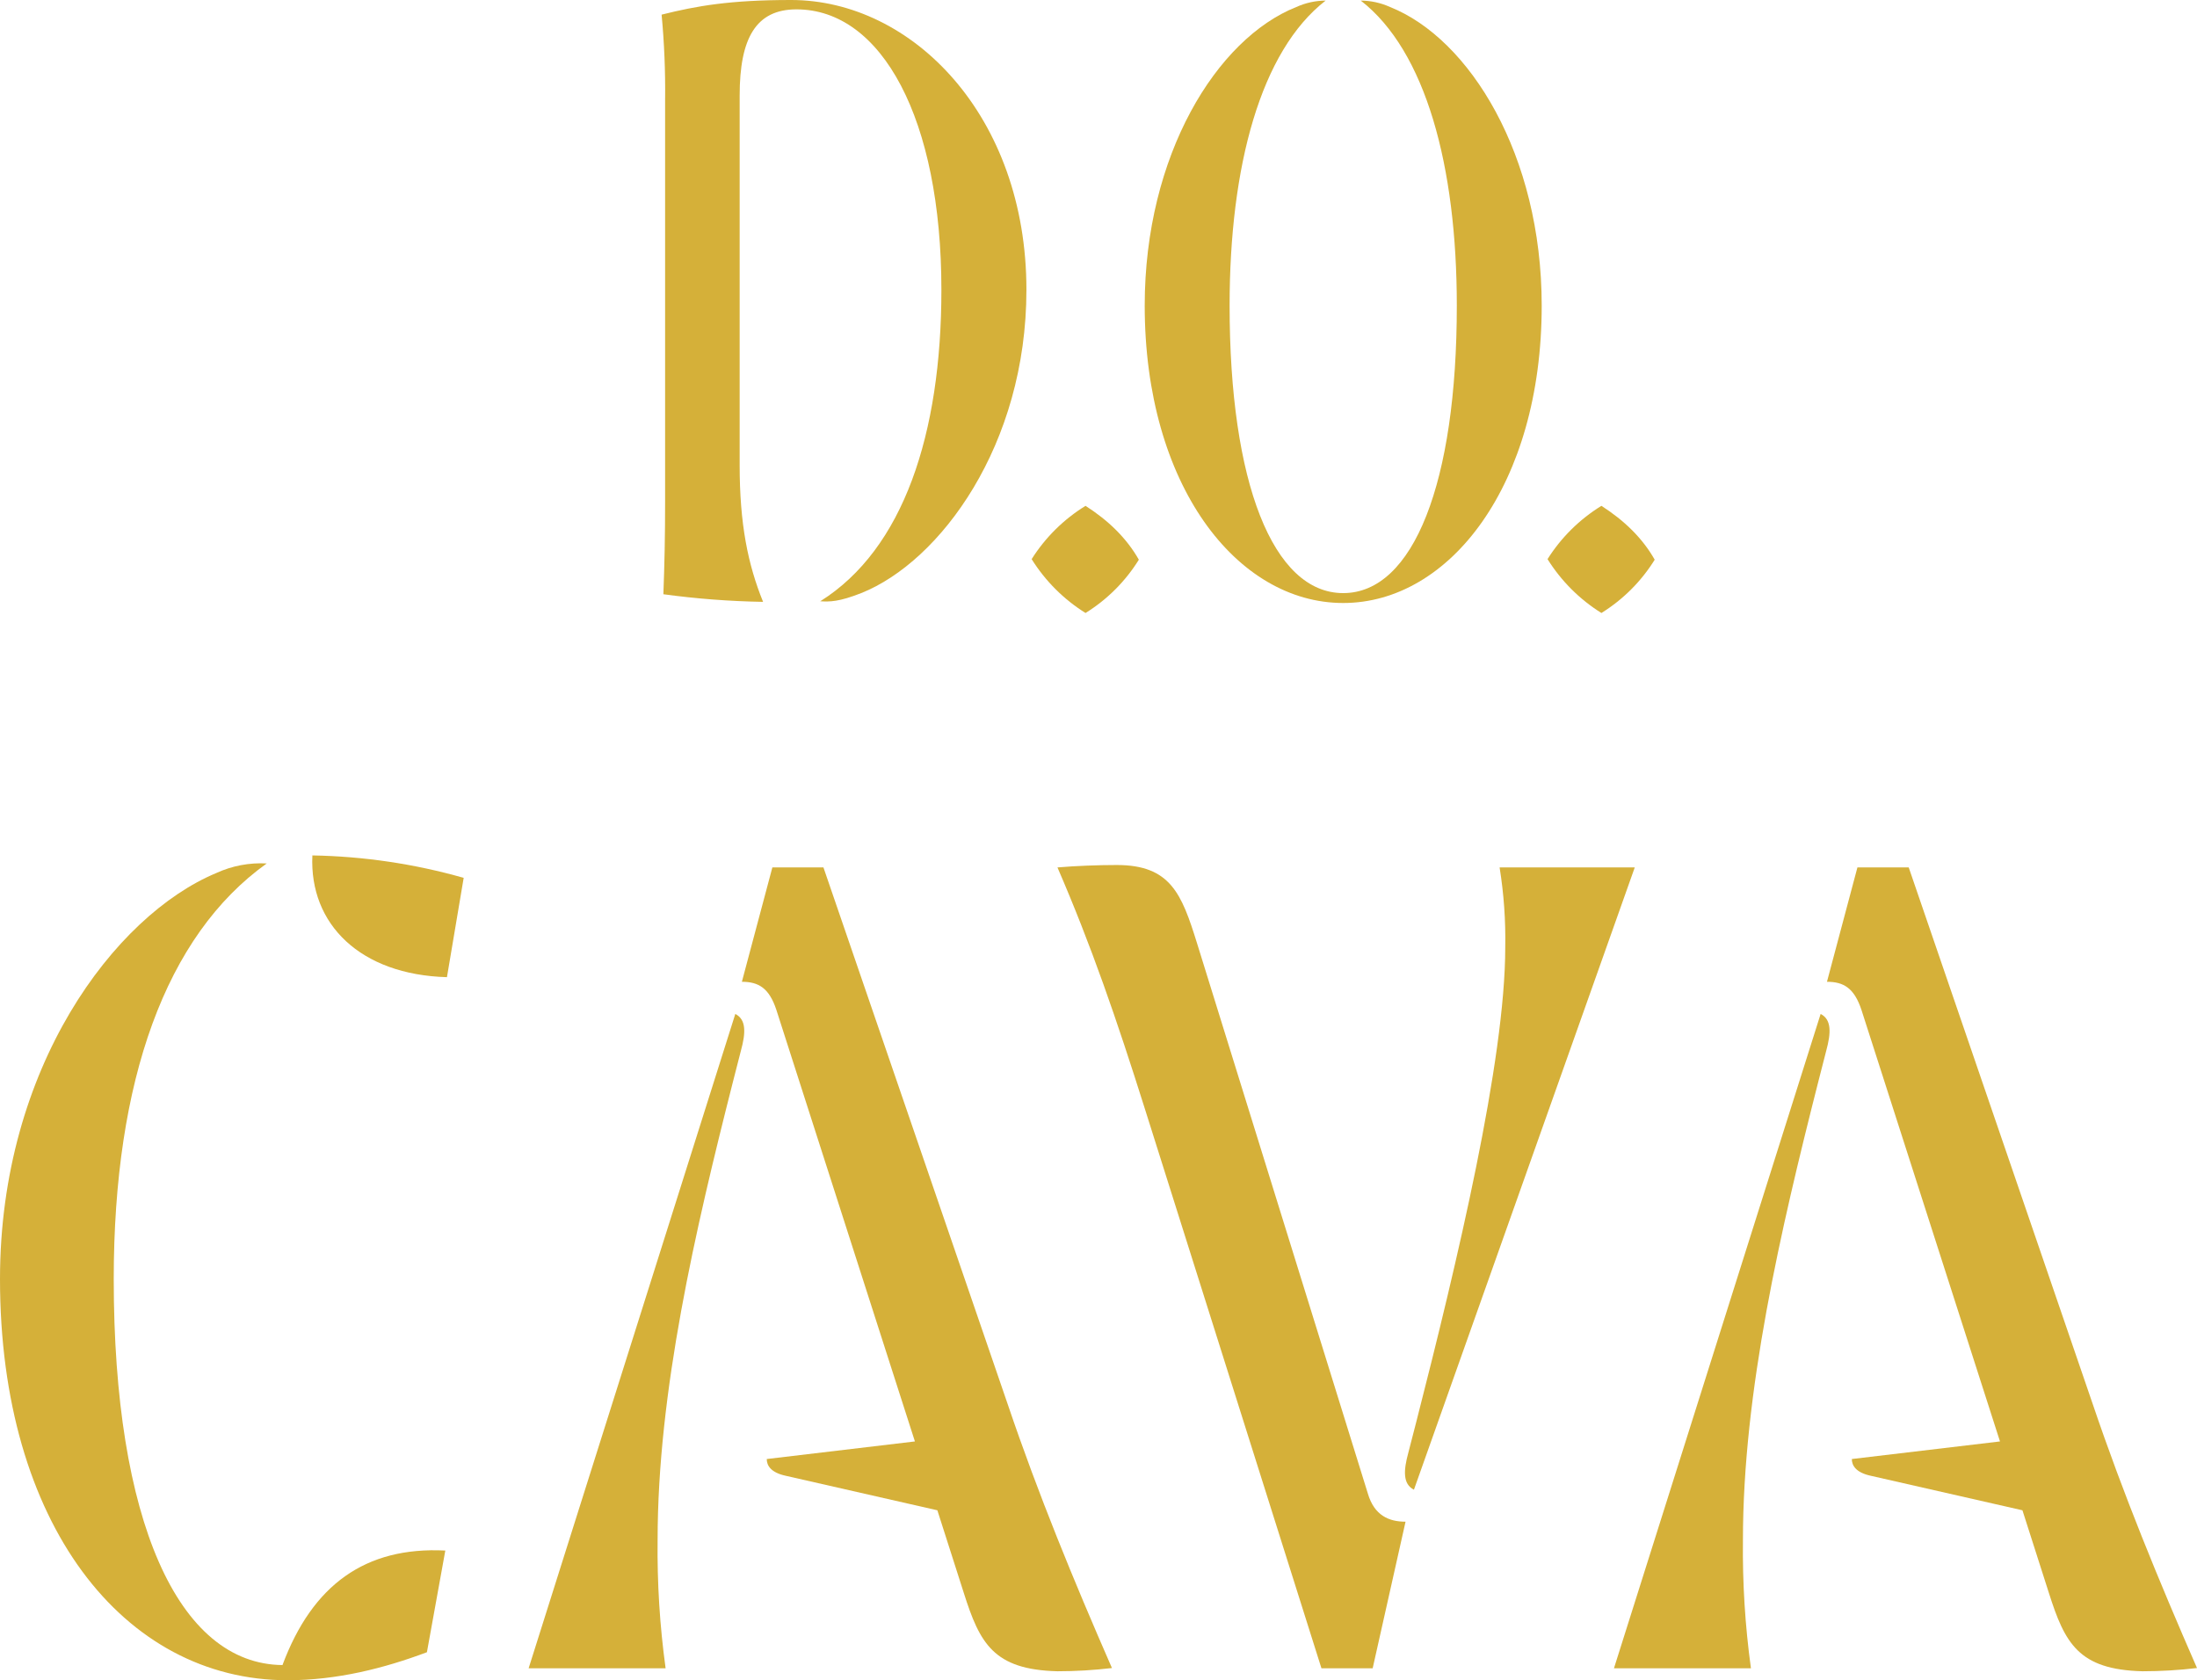
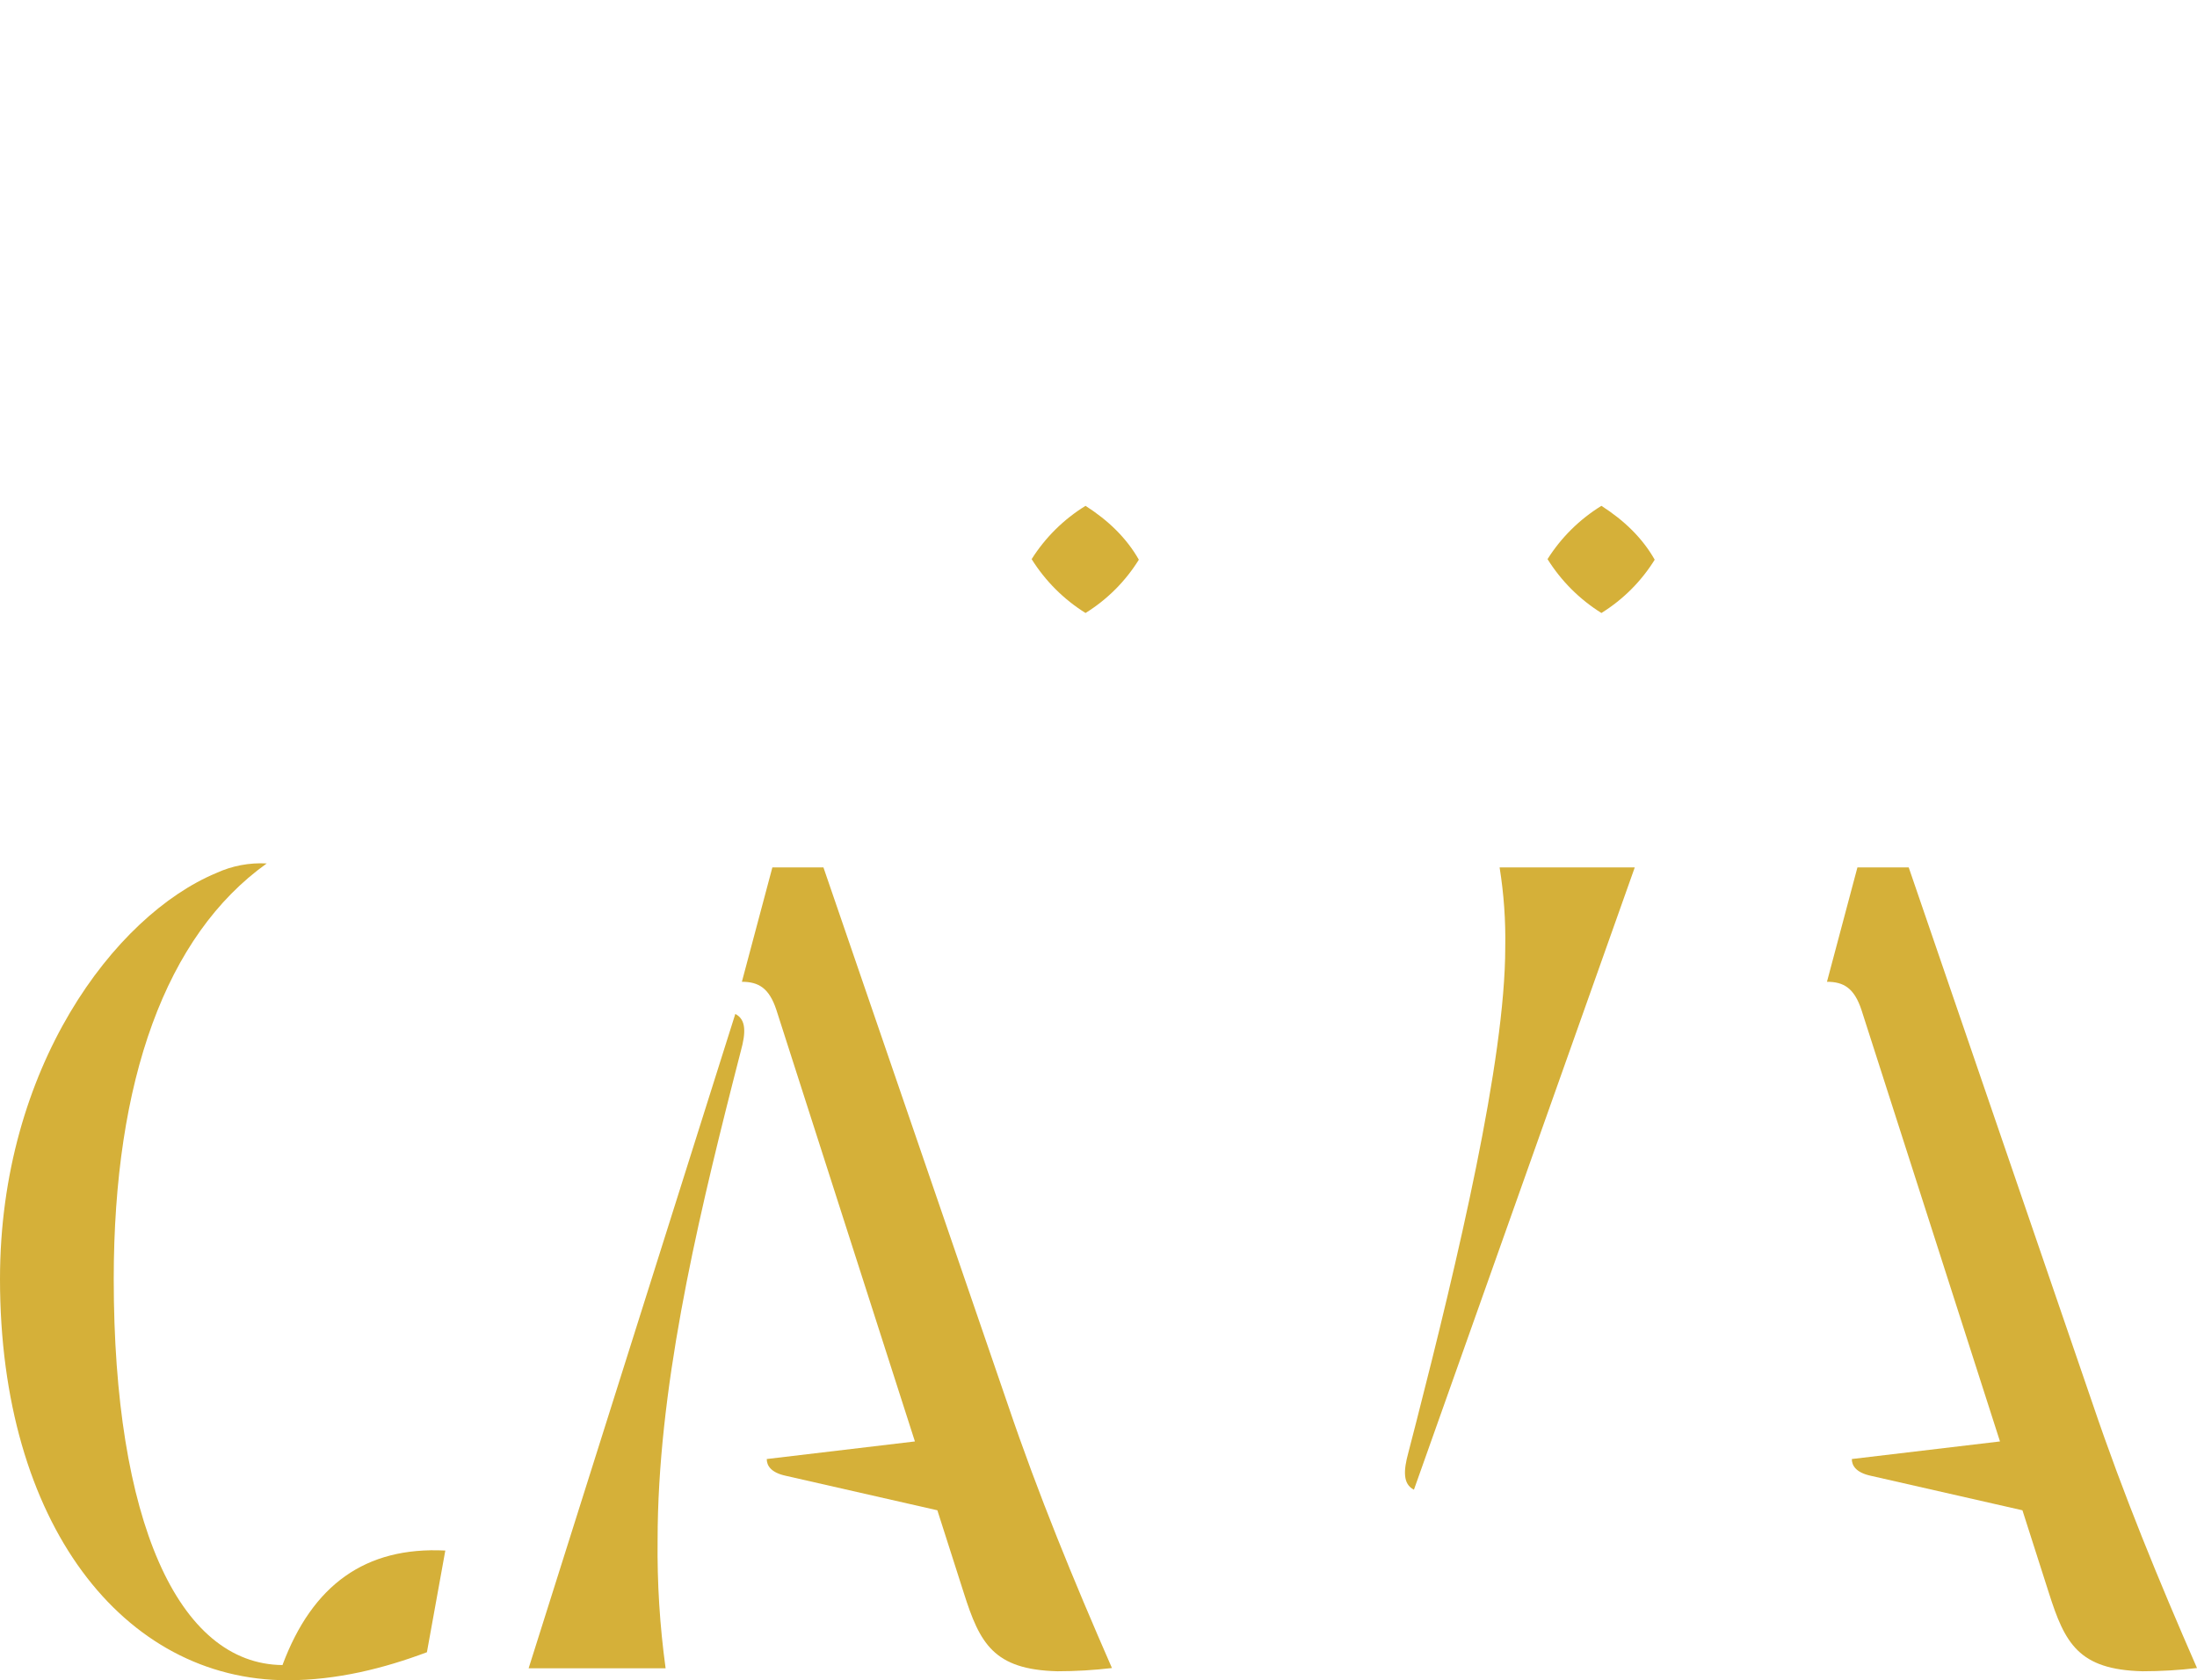
<svg xmlns="http://www.w3.org/2000/svg" id="Capa_2" viewBox="0 0 790.66 604.78">
  <defs>
    <style> .cls-1 { fill: #d5b039; } </style>
  </defs>
  <g id="Capa_1-2" data-name="Capa_1">
    <g>
      <g>
        <path class="cls-1" d="M576.32,182.07c-7.84,4.83-14.48,11.39-19.39,19.18,4.9,7.85,11.53,14.48,19.39,19.39,7.78-4.83,14.35-11.39,19.18-19.18-4.42-7.8-10.96-14.12-19.18-19.39" />
        <path class="cls-1" d="M390.66,182.07c-7.84,4.83-14.47,11.39-19.39,19.18,4.9,7.85,11.53,14.48,19.39,19.39,7.79-4.83,14.35-11.39,19.19-19.18-4.43-7.8-10.96-14.12-19.19-19.39" />
-         <path class="cls-1" d="M500.25,2.52c-3.31-1.5-6.91-2.29-10.54-2.31,23.39,18.12,34.57,59.64,34.57,109.8,0,63.65-15.6,103.47-40.89,103.47s-40.88-39.87-40.88-103.47c0-50.16,11.17-91.67,34.56-109.8-3.64.02-7.23.81-10.54,2.31-28.66,11.37-54.57,53.32-54.57,107.48,0,64.48,33.08,107.04,71.43,107.04s71.44-42.57,71.44-107.04c0-54.16-25.92-96.06-54.58-107.48" />
-         <path class="cls-1" d="M284.67,0C262.75,0,250.74,2.11,238.1,5.27c.96,10.17,1.38,20.39,1.26,30.61v144.3c0,13.27-.21,22.55-.62,33.71,11.89,1.62,23.87,2.54,35.88,2.74-5.47-13.48-8.43-28.03-8.43-49.11V34.35c0-20.65,5.89-30.98,20.44-30.98,30.7,0,52.16,39.45,52.16,100.94,0,51.84-13.66,93.35-43.59,112.11,3.38.21,6.75.21,14.76-2.95,28.45-11.38,59.43-53.32,59.43-109.16,0-62.59-41.1-104.31-84.72-104.31" />
      </g>
      <g>
-         <path class="cls-1" d="M580.83,600.47h49.3c-2.1-15.28-3.06-30.69-2.88-46.12,0-53.34,13.54-111.56,27.09-164.88l2.88-11.24c1.73-6.33,2.01-11.24-2.01-13.27l-74.37,235.5Z" />
        <path class="cls-1" d="M190.24,600.47h49.3c-2.1-15.28-3.06-30.69-2.88-46.12,0-53.34,13.55-111.56,27.09-164.88l2.88-11.24c1.74-6.33,2.03-11.24-2.01-13.27l-74.37,235.5Z" />
        <path class="cls-1" d="M686.91,312.22h-18.46l-10.96,41.16c6.06,0,9.8,2.3,12.4,10.08l49.87,155.37-53.32,6.33c0,2.31,1.44,4.89,6.92,6.05l54.48,12.4,9.5,29.7c5.76,18.16,10.67,27.66,33.72,28.24,6.55,0,13.09-.39,19.6-1.16-13.84-31.66-26.52-62.55-37.46-94.83l-66.29-193.35Z" />
        <path class="cls-1" d="M539.68,312.22c1.53,9.53,2.21,19.18,2.03,28.83,0,40.64-17.3,113.29-31.99,170.64l-2.9,11.24c-1.73,6.33-2.01,11.24,2.03,13.27l79.47-223.98h-48.63Z" />
        <path class="cls-1" d="M277.96,312.22l-10.97,41.16c6.06,0,9.82,2.3,12.4,10.08l49.87,155.37-53.32,6.33c0,2.31,1.44,4.89,6.92,6.05l54.48,12.4,9.5,29.7c5.76,18.16,10.67,27.66,33.72,28.24,6.56,0,13.1-.39,19.61-1.16-13.85-31.66-26.53-62.55-37.47-94.83l-66.36-193.35h-18.36Z" />
-         <path class="cls-1" d="M430.73,339.32c-5.48-17.59-9.5-27.97-28.83-27.97-6.63,0-14.71.3-21.34.87,12.11,27.96,21.34,54.78,31.42,86.77l63.58,201.48h18.44l11.83-52.75c-6.06,0-11.24-2.3-13.55-10.08l-61.55-198.32Z" />
        <path class="cls-1" d="M101.75,599.32c-37.76-.28-60.82-52.24-60.82-138.93,0-71.48,18.74-123.66,55.06-149.6-6.24-.34-12.48.84-18.16,3.45C41.22,329.51,0,384.27,0,460.37c0,87.93,44.33,144.41,103.47,144.41,17.87,0,34.83-4.32,50.17-10.08l6.62-36.6c-28.81-1.46-47.84,12.4-58.58,41.16" />
-         <path class="cls-1" d="M166.86,315.97c-17.72-5.04-36.02-7.75-54.44-8.07-1.16,24.79,17.3,42.95,48.43,43.82l6.02-35.75Z" />
      </g>
    </g>
  </g>
</svg>